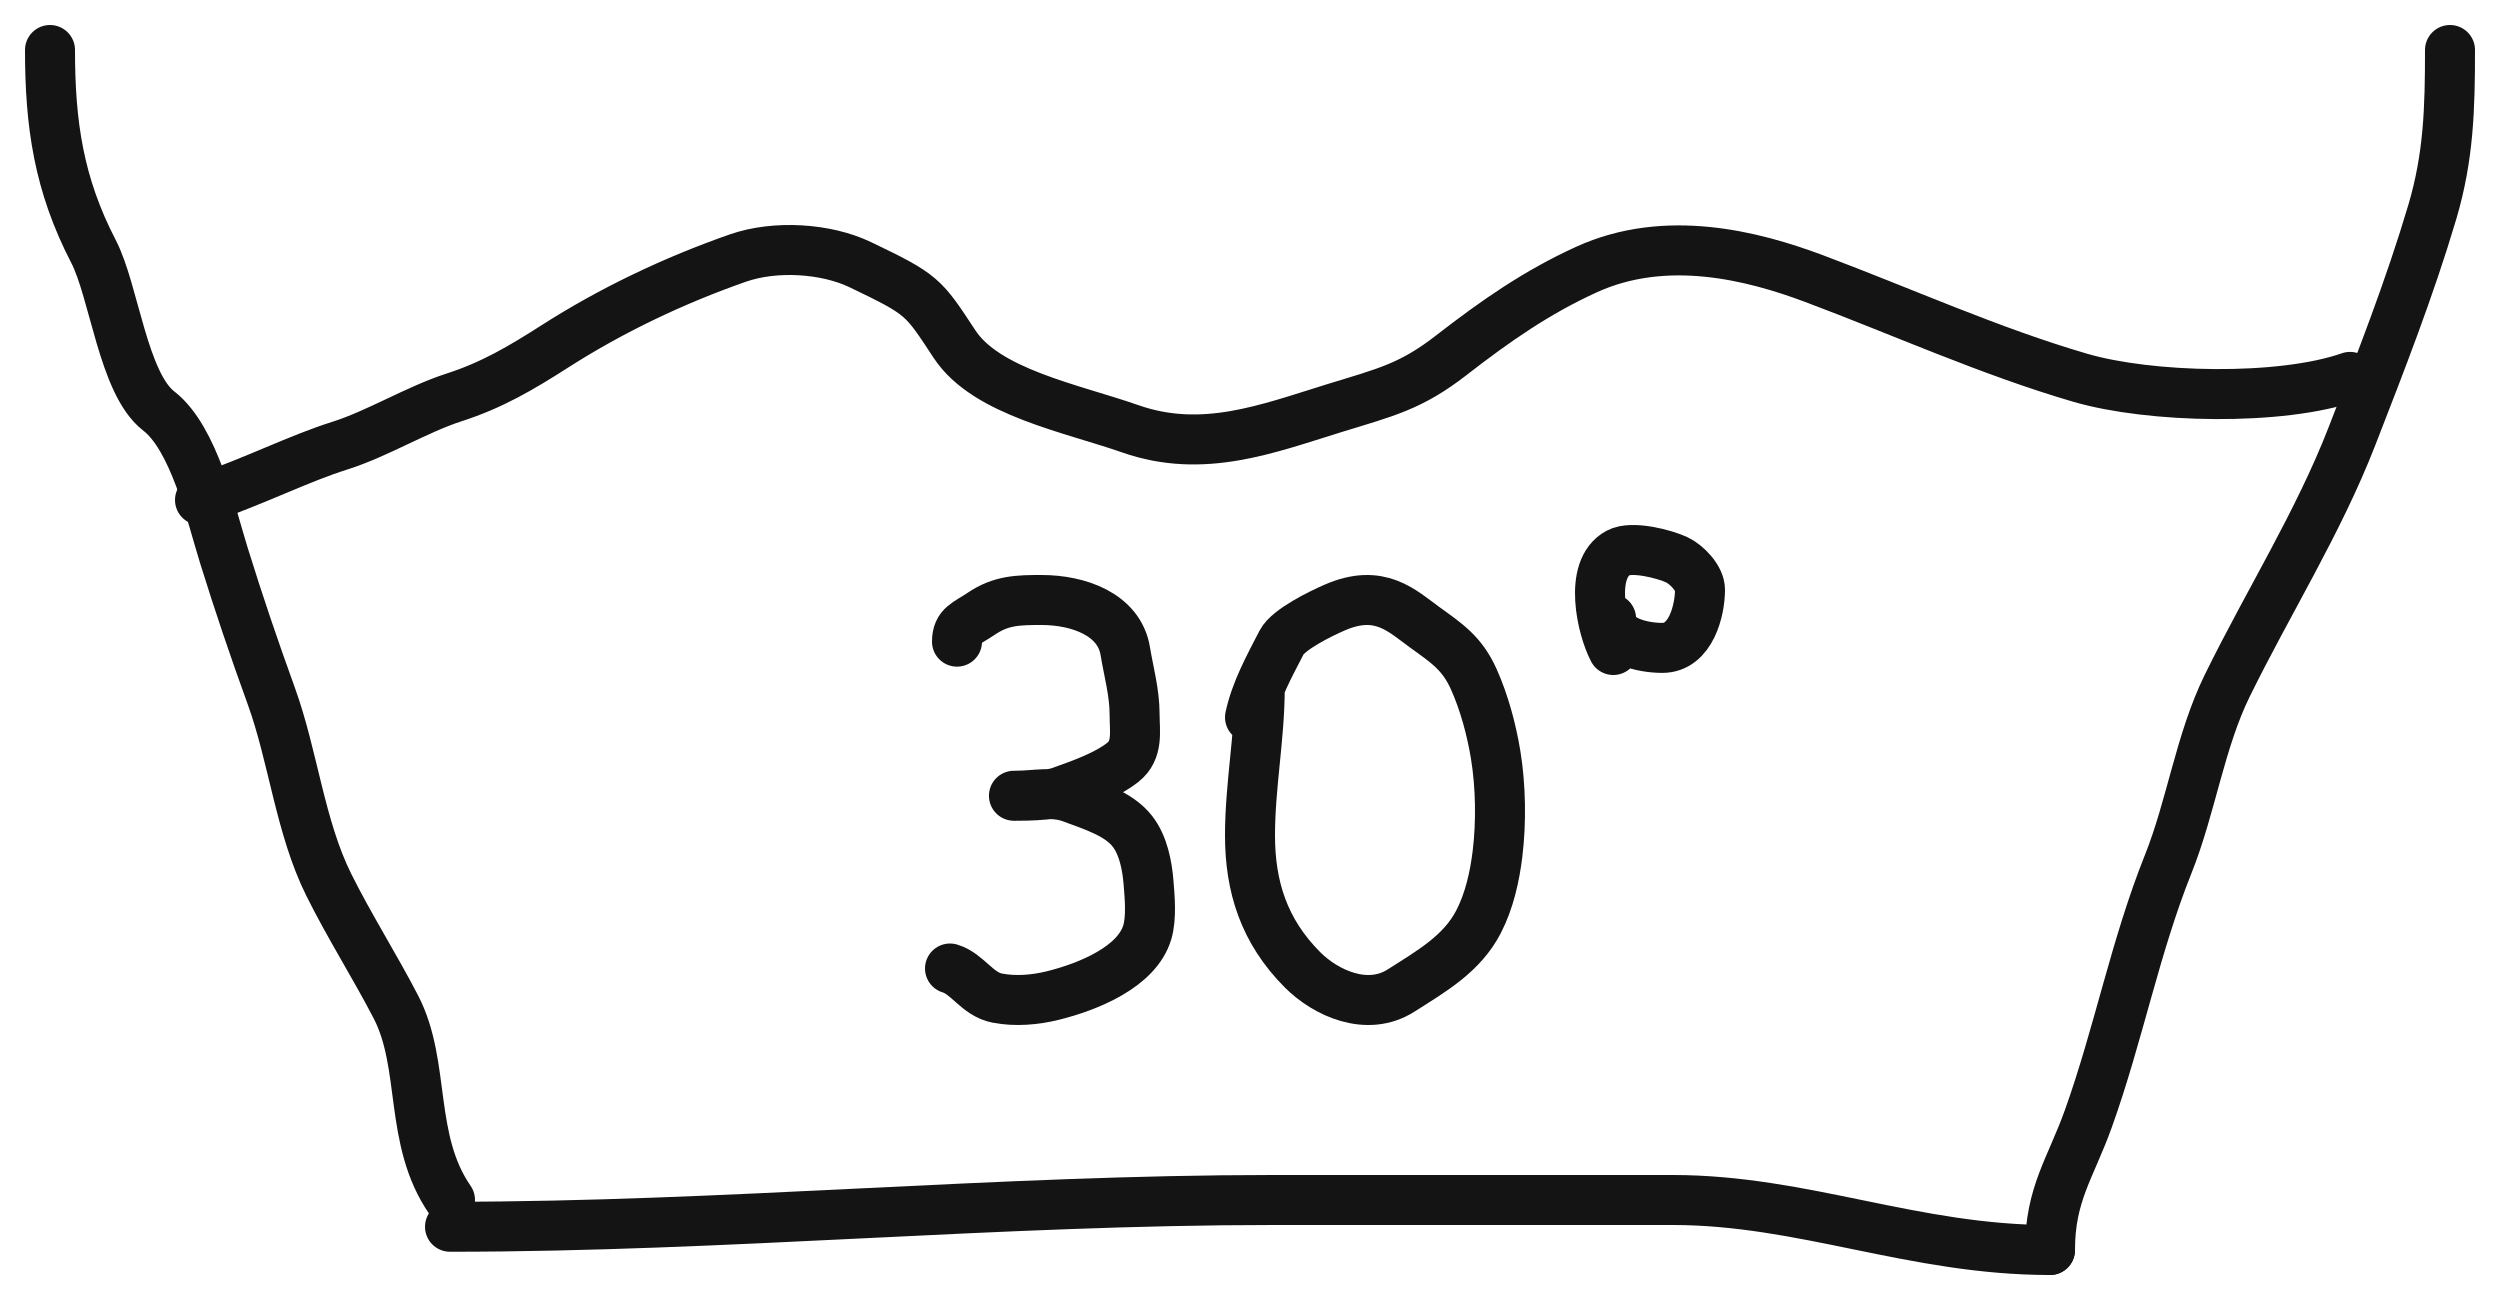
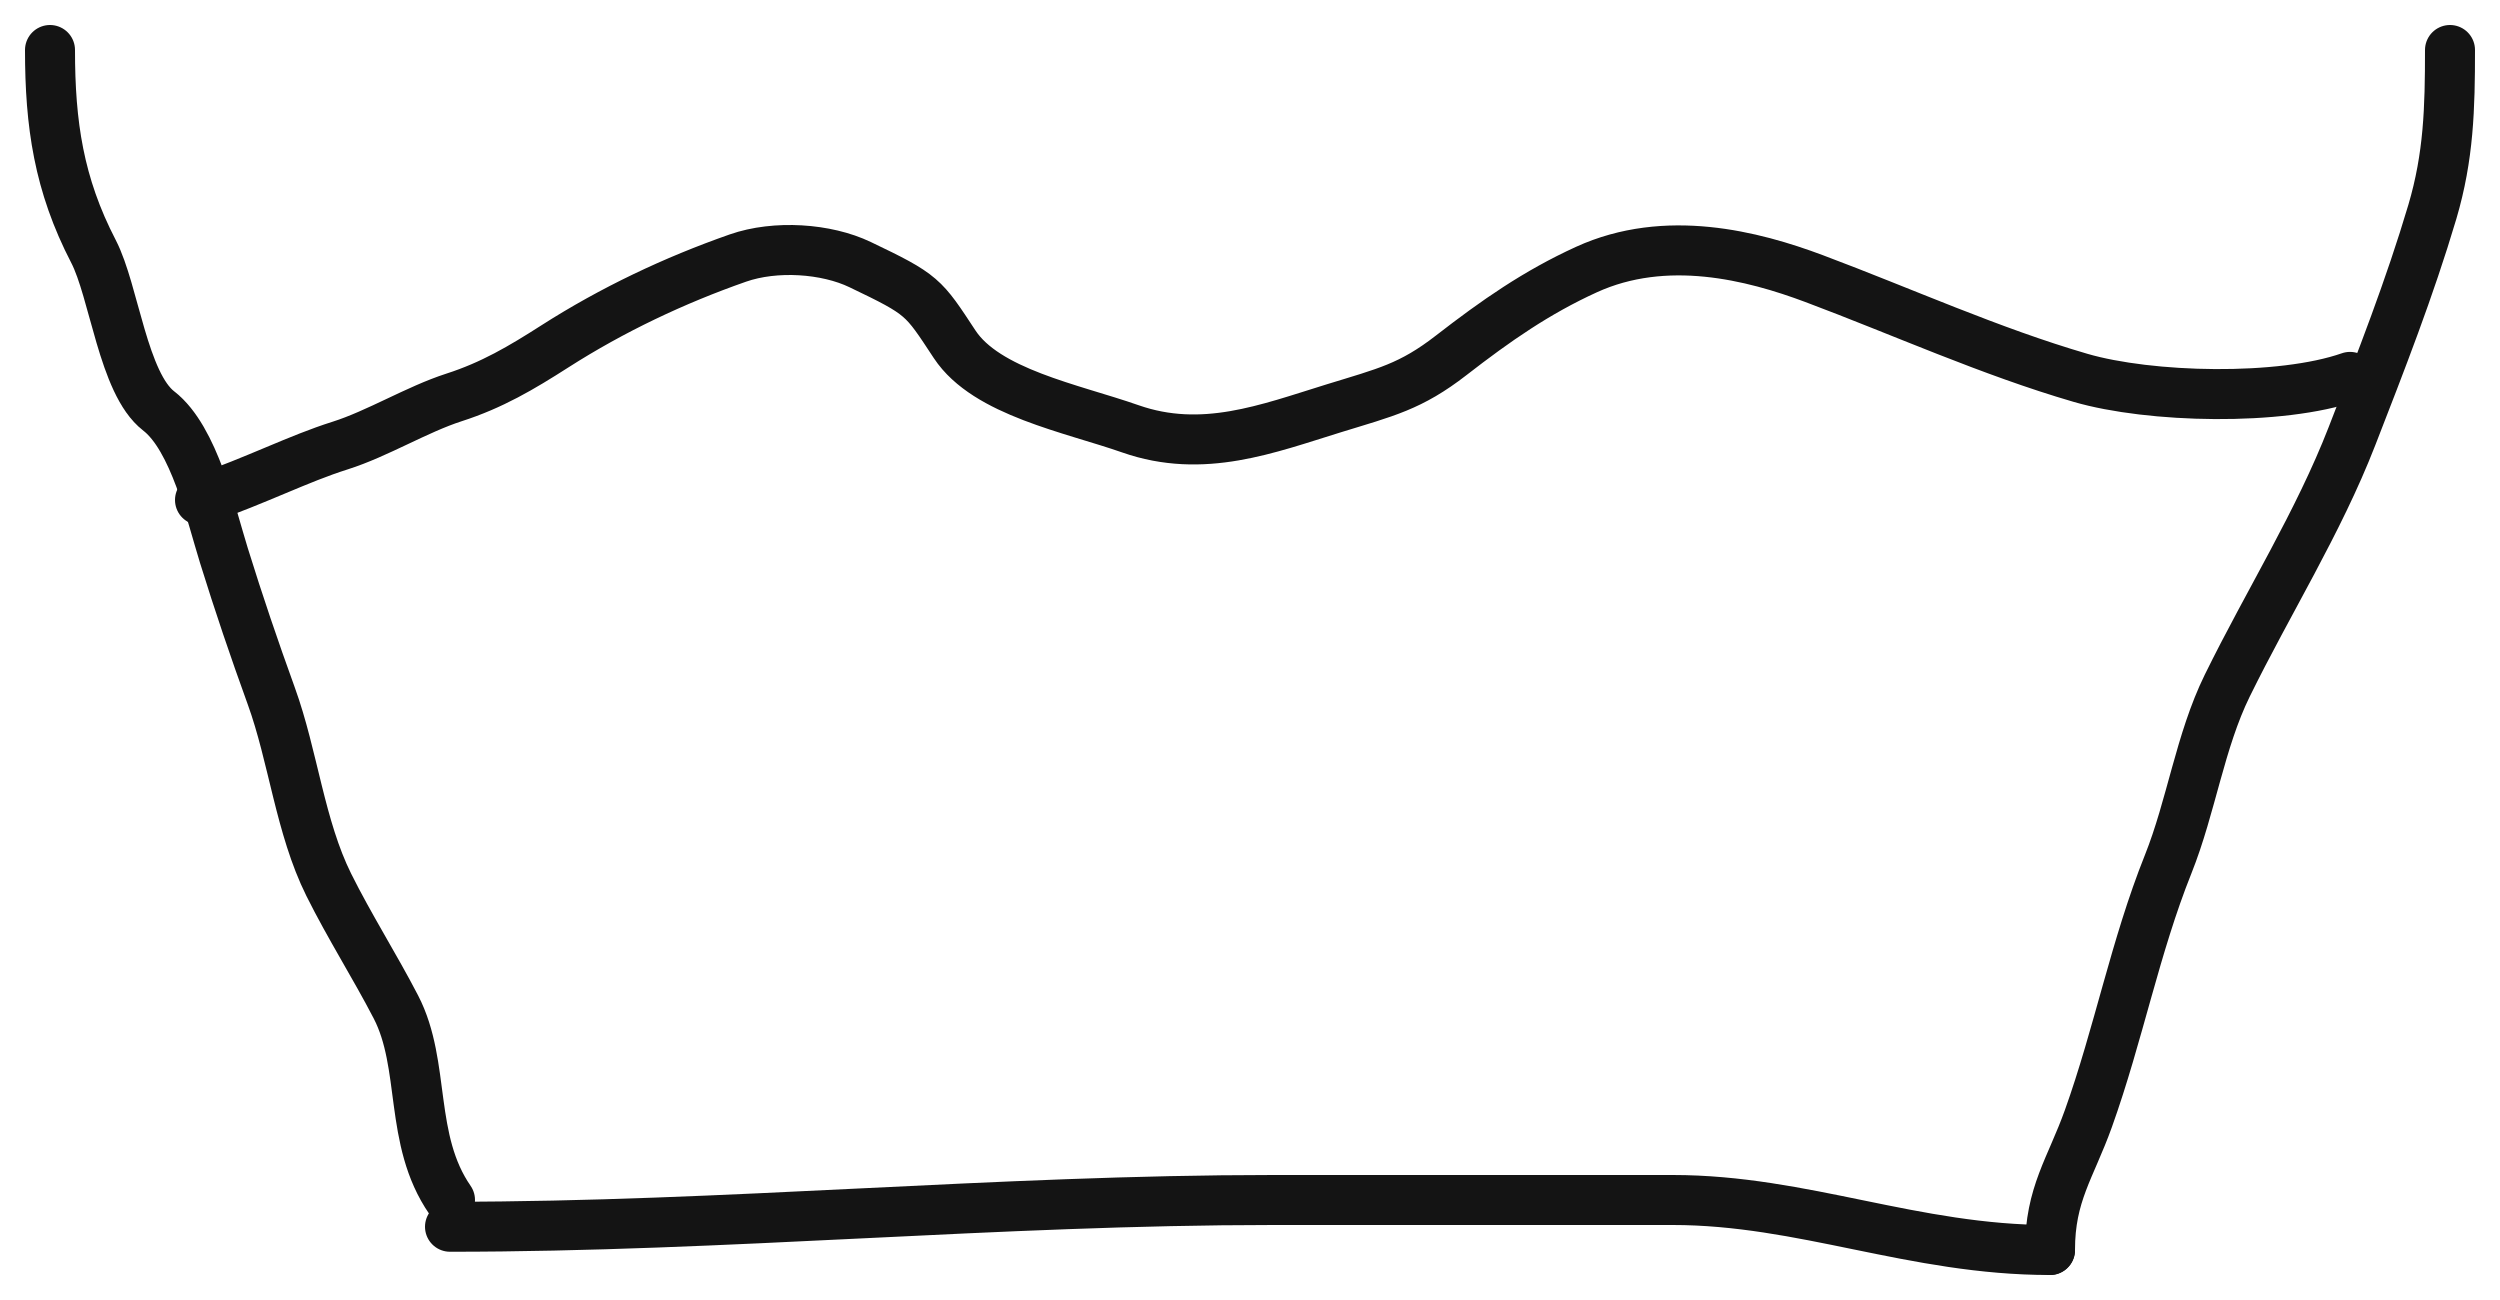
<svg xmlns="http://www.w3.org/2000/svg" width="50" height="26" viewBox="0 0 50 26" fill="none">
  <path d="M1 1C1 2.48 1.174 3.687 1.87 5.029C2.285 5.832 2.463 7.67 3.174 8.219C3.882 8.766 4.225 10.297 4.478 11.11C4.779 12.079 5.077 12.957 5.425 13.918C5.865 15.131 6.002 16.543 6.575 17.695C6.992 18.533 7.493 19.319 7.918 20.139C8.522 21.305 8.165 22.792 9 24" stroke="#141414" stroke-linecap="round" />
  <path d="M9 24.535C14.51 24.535 19.953 24 25.458 24C28.124 24 30.789 24 33.455 24C36.066 24 38.268 25 41 25" stroke="#141414" stroke-linecap="round" />
  <path d="M49 1C49 2.167 48.975 3.127 48.647 4.237C48.195 5.761 47.618 7.235 47.04 8.722C46.367 10.454 45.365 12.043 44.545 13.713C44.001 14.822 43.825 16.128 43.364 17.282C42.704 18.929 42.368 20.696 41.768 22.371C41.411 23.367 41 23.88 41 25" stroke="#141414" stroke-linecap="round" />
  <path d="M4 10C5.173 9.59 5.955 9.179 6.803 8.911C7.551 8.674 8.338 8.188 9.082 7.948C9.841 7.703 10.42 7.361 11.1 6.926C12.245 6.194 13.489 5.605 14.758 5.161C15.508 4.899 16.525 4.967 17.202 5.292C18.464 5.896 18.461 5.926 19.093 6.886C19.728 7.848 21.437 8.166 22.609 8.577C24.056 9.083 25.346 8.577 26.673 8.167C27.718 7.845 28.213 7.736 29.025 7.106C29.918 6.413 30.733 5.846 31.727 5.392C33.318 4.665 35.055 5.112 36.282 5.572C38.047 6.234 39.803 7.03 41.611 7.557C42.993 7.96 45.605 8.026 47 7.538" stroke="#141414" stroke-linecap="round" />
-   <path d="M19.14 12.833C19.14 12.508 19.334 12.472 19.628 12.273C20.023 12.006 20.361 12 20.833 12C21.567 12 22.383 12.286 22.505 13.02C22.576 13.447 22.692 13.854 22.692 14.29C22.692 14.627 22.769 15 22.459 15.245C22.118 15.515 21.603 15.691 21.186 15.84C20.92 15.935 20.043 15.914 20.329 15.914C20.711 15.914 21.063 15.819 21.433 15.958C21.855 16.116 22.372 16.273 22.645 16.622C22.865 16.902 22.942 17.306 22.97 17.642C22.995 17.944 23.032 18.348 22.947 18.641C22.744 19.337 21.768 19.735 21.056 19.911C20.702 19.999 20.307 20.032 19.945 19.962C19.543 19.884 19.353 19.475 19 19.37" stroke="#141414" stroke-linecap="round" />
-   <path d="M25.195 13.752C25.195 14.741 25 15.717 25 16.707C25 17.727 25.275 18.618 26.049 19.395C26.516 19.864 27.343 20.24 28.016 19.814C28.648 19.413 29.242 19.072 29.572 18.433C29.788 18.016 29.896 17.523 29.951 17.069C30.027 16.442 30.015 15.719 29.913 15.095C29.831 14.597 29.685 14.05 29.475 13.583C29.241 13.062 28.937 12.866 28.489 12.542C28.041 12.217 27.593 11.76 26.696 12.15C26.401 12.278 25.766 12.59 25.632 12.848C25.381 13.334 25.113 13.82 25 14.346" stroke="#141414" stroke-linecap="round" />
-   <path d="M32.222 12.374C32.222 12.823 32.862 12.958 33.247 12.958C33.818 12.958 34 12.206 34 11.792C34 11.567 33.738 11.291 33.536 11.196C33.29 11.081 32.638 10.91 32.365 11.057C31.756 11.384 32.044 12.584 32.266 13" stroke="#141414" stroke-linecap="round" />
</svg>